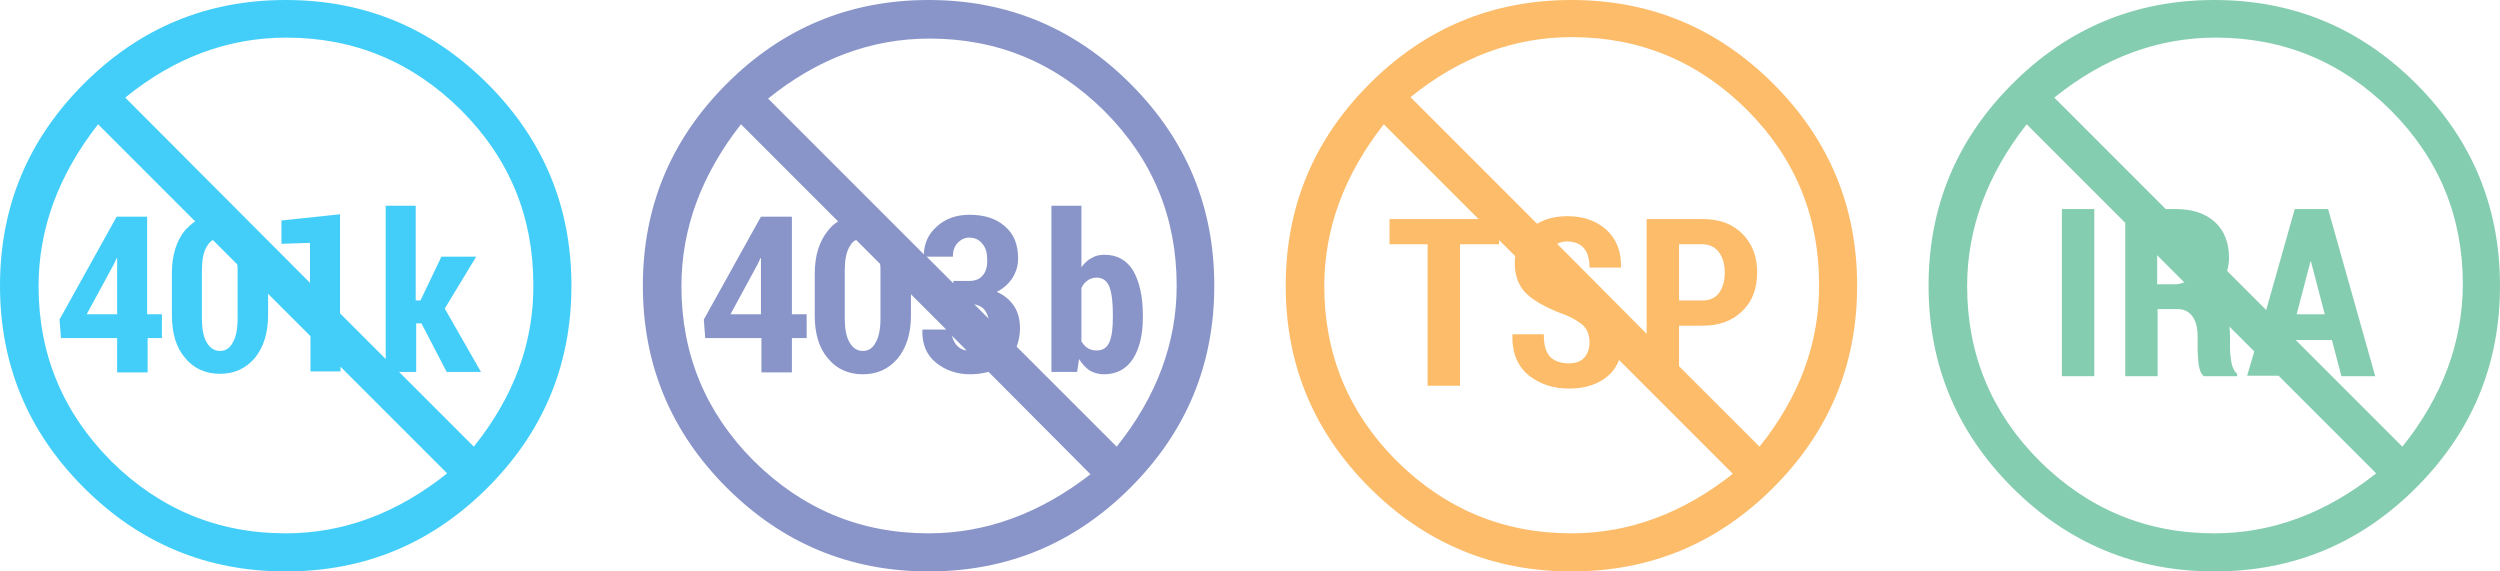
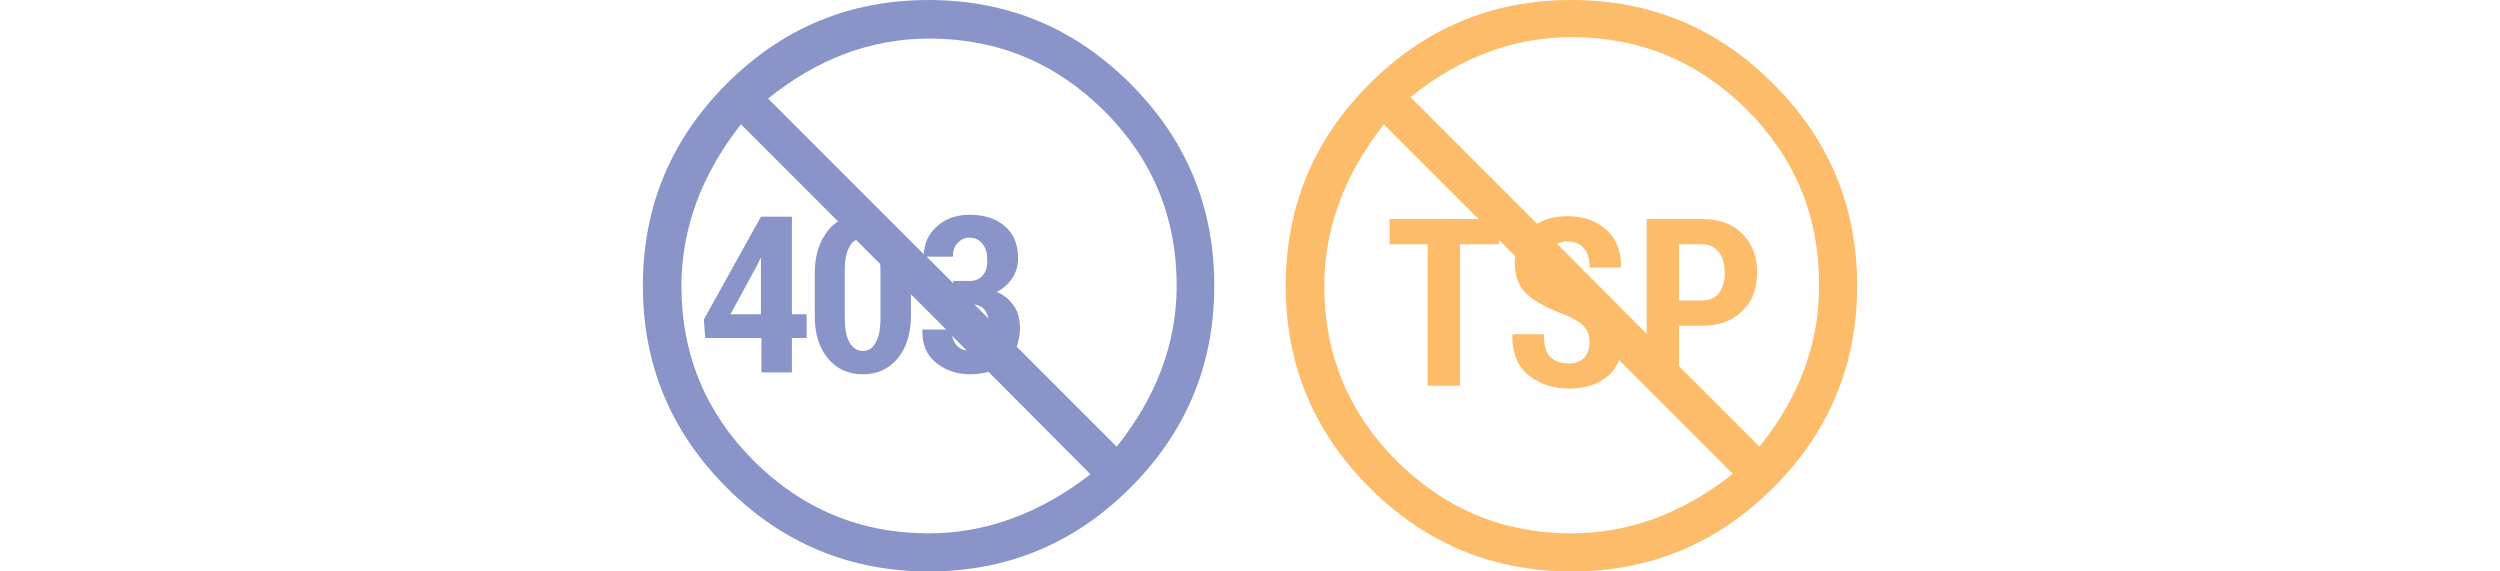
<svg xmlns="http://www.w3.org/2000/svg" version="1.1" id="Layer_1" x="0px" y="0px" viewBox="0 0 525 120" width="525px" height="120px" style="enable-background:new 0 0 525 120;" xml:space="preserve">
  <style type="text/css">
	.st0{fill:#42CEF8;}
	.st1{fill:#8995C9;}
	.st2{fill:#FCBC6A;}
	.st3{fill:#85CDB1;}
</style>
  <g>
-     <path class="st0" d="M30.9,45.5h-6.4l-12,21.6l0.3,3.9h11.8v7.2h6.4v-7.2H34v-5h-3.1V45.5z M24.6,66h-6.4l5.7-10.5l0.6-1.3l0.1,0   V66z" />
-     <path class="st0" d="M102.4,17.6C90.7,5.9,76.6,0,60,0C43.4,0,29.3,5.9,17.6,17.6C5.9,29.3,0,43.4,0,60c0,16.6,5.9,30.7,17.6,42.4   C29.3,114.1,43.4,120,60,120c16.6,0,30.7-5.9,42.4-17.6C114.1,90.7,120,76.6,120,60C120,43.4,114.1,29.3,102.4,17.6z M60,112   c-14.3,0-26.5-5.1-36.7-15.2C13.2,86.6,8.1,74.4,8.1,60.1c0-12.1,4.2-23.4,12.5-34L41,46.5c-0.8,0.5-1.4,1.1-2.1,1.8   c-1.8,2.2-2.8,5.2-2.8,9v8.9c0,3.8,0.9,6.8,2.8,9c1.8,2.2,4.3,3.3,7.3,3.3c3,0,5.4-1.1,7.3-3.3c1.8-2.2,2.8-5.2,2.8-9v-4.5l8.9,8.9   v7.4h6.3V77l22.4,22.4C83.4,107.8,72.1,112,60,112z M49.9,56.8v10c0,2.2-0.3,3.9-1,5.1c-0.6,1.2-1.5,1.8-2.7,1.8   c-1.2,0-2.1-0.6-2.8-1.8c-0.7-1.2-1-2.9-1-5.1v-10c0-2.1,0.3-3.8,1-5c0.4-0.7,0.8-1.1,1.3-1.4l5.1,5.1   C49.9,55.8,49.9,56.3,49.9,56.8z M99.5,93.8L83.8,78.1h3.6V67.9h1.1l5.3,10.2h7.2l-7.6-13.3l6.6-10.9h-7.3l-4.4,9.2h-1V43.2h-6.3   v32.2l-9.6-9.6V45l-12.3,1.3v4.9l6-0.2v8.4L26.3,20.5C36.6,12.1,47.9,7.9,60.1,7.9c14.3,0,26.5,5.1,36.7,15.2   c10.2,10.2,15.2,22.4,15.2,36.7C112.1,72,107.9,83.3,99.5,93.8z" />
-   </g>
+     </g>
  <g>
    <path class="st1" d="M166.2,45.5h-6.4l-12,21.6l0.3,3.9h11.8v7.2h6.4v-7.2h3.1v-5h-3.1V45.5z M159.8,66h-6.4l5.7-10.5l0.6-1.3   l0.1,0V66z" />
-     <path class="st1" d="M238,56.9c-1.4-2.3-3.4-3.4-6.1-3.4c-1,0-1.9,0.2-2.7,0.7c-0.8,0.4-1.5,1.1-2.1,1.9V43.2h-6.3v34.9h5.4   l0.4-2.7c0.6,1,1.4,1.8,2.2,2.4c0.9,0.5,1.9,0.8,3,0.8c2.7,0,4.7-1.1,6.1-3.2c1.4-2.2,2.1-5.1,2.1-8.7v-0.5   C240,62.3,239.3,59.2,238,56.9z M233.7,66.6c0,2.3-0.2,4-0.7,5.2c-0.5,1.2-1.4,1.8-2.7,1.8c-0.8,0-1.4-0.2-1.9-0.5   c-0.5-0.3-0.9-0.8-1.3-1.4V60.5c0.3-0.7,0.7-1.2,1.3-1.6c0.5-0.4,1.2-0.6,1.9-0.6c1.3,0,2.2,0.7,2.7,2c0.5,1.4,0.7,3.3,0.7,5.7   V66.6z" />
    <path class="st1" d="M237.4,17.6C225.7,5.9,211.6,0,195,0c-16.6,0-30.7,5.9-42.4,17.6C140.9,29.3,135,43.4,135,60   c0,16.6,5.9,30.7,17.6,42.4c11.7,11.7,25.9,17.6,42.4,17.6c16.6,0,30.7-5.9,42.4-17.6C249.1,90.7,255,76.6,255,60   C255,43.4,249.1,29.3,237.4,17.6z M195,112c-14.3,0-26.5-5.1-36.7-15.2c-10.1-10.1-15.2-22.4-15.2-36.7c0-12.1,4.2-23.4,12.5-34   l20.4,20.4c-0.8,0.5-1.5,1.1-2.1,1.9c-1.8,2.2-2.8,5.2-2.8,9v8.9c0,3.8,0.9,6.8,2.8,9c1.8,2.2,4.3,3.3,7.3,3.3c3,0,5.4-1.1,7.3-3.3   c1.8-2.2,2.8-5.2,2.8-9v-4.5l7.4,7.4h-5l0,0.1c-0.1,3,0.9,5.3,2.9,6.9c2,1.6,4.4,2.4,7.1,2.4c1.4,0,2.7-0.2,3.9-0.5l21.4,21.5   C218.4,107.8,207.1,112,195,112z M184.9,56.8v10c0,2.2-0.3,3.9-1,5.1c-0.6,1.2-1.5,1.8-2.7,1.8c-1.2,0-2.1-0.6-2.8-1.8   c-0.7-1.2-1-2.9-1-5.1v-10c0-2.1,0.3-3.8,1-5c0.4-0.7,0.8-1.2,1.4-1.4l5,5C184.9,55.8,184.9,56.3,184.9,56.8z M203,73.6   c-0.9-0.1-1.6-0.5-2.2-1.2c-0.4-0.5-0.7-1.2-0.9-1.9L203,73.6z M204.6,63.9c0.9,0.2,1.6,0.5,2.1,1.1c0.4,0.5,0.7,1.1,0.9,1.9   L204.6,63.9z M206.4,57.8c-0.6,0.8-1.6,1.2-2.9,1.2h-3.3v0.5l-5.6-5.6h5.5c0-1.2,0.3-2.1,1-2.9c0.7-0.7,1.5-1.1,2.4-1.1   c1.2,0,2.1,0.4,2.8,1.3c0.7,0.8,1,1.9,1,3.1C207.4,55.8,207.1,57,206.4,57.8z M234.5,93.8l-21-21c0.4-1.1,0.7-2.4,0.7-3.8   c0-1.9-0.4-3.5-1.3-4.8c-0.9-1.3-2.1-2.3-3.6-2.9c1.4-0.7,2.5-1.7,3.3-2.9c0.8-1.3,1.2-2.6,1.2-4.1c0-3-0.9-5.2-2.8-6.8   c-1.8-1.6-4.3-2.4-7.4-2.4c-2.7,0-5.1,0.8-6.9,2.5c-1.7,1.5-2.6,3.4-2.7,5.8l-32.7-32.7c10.4-8.4,21.7-12.6,33.9-12.6   c14.3,0,26.5,5.1,36.7,15.2c10.2,10.2,15.2,22.4,15.2,36.7C247.1,72,242.9,83.3,234.5,93.8z" />
  </g>
  <path class="st2" d="M372.4,17.6C360.7,5.9,346.6,0,330,0c-16.6,0-30.7,5.9-42.4,17.6C275.9,29.3,270,43.4,270,60  c0,16.6,5.9,30.7,17.6,42.4c11.7,11.7,25.9,17.6,42.4,17.6c16.6,0,30.7-5.9,42.4-17.6C384.1,90.7,390,76.6,390,60  C390,43.4,384.1,29.3,372.4,17.6z M330,112c-14.3,0-26.5-5.1-36.7-15.2c-10.1-10.1-15.2-22.4-15.2-36.7c0-12.1,4.2-23.4,12.5-34  L310.5,46h-18.7v5.3h8v29.7h6.8V51.3h8.2v-0.9l3.4,3.4c-0.1,0.5-0.1,0.9-0.1,1.4c0,2.9,0.9,5.1,2.7,6.7c1.8,1.6,4.5,3,8.1,4.3  c1.8,0.8,3.1,1.6,3.8,2.4c0.7,0.8,1.1,1.9,1.1,3.3c0,1.3-0.4,2.4-1.1,3.2c-0.7,0.8-1.8,1.2-3.3,1.2c-1.7,0-3-0.5-3.9-1.4  c-0.9-1-1.3-2.5-1.3-4.7h-6.6l0,0.1c-0.1,3.8,1.1,6.6,3.4,8.5c2.4,1.9,5.2,2.8,8.5,2.8c3.4,0,6.1-0.9,8.1-2.6  c1.1-0.9,1.9-2.1,2.4-3.4l23.9,23.9C353.4,107.8,342.1,112,330,112z M369.5,93.8l-16.9-16.9v-8.5h4.9c3.5,0,6.3-1,8.4-3.1  c2.1-2,3.1-4.7,3.1-8.1c0-3.3-1-6-3.1-8.1c-2.1-2.1-4.8-3.1-8.4-3.1h-11.7v24.1L327,51.2c0.6-0.3,1.3-0.5,2.1-0.5  c1.5,0,2.7,0.5,3.5,1.4c0.8,0.9,1.2,2.3,1.2,4.1h6.6l0-0.1c0.1-3.2-0.9-5.8-3-7.8c-2.1-1.9-4.8-2.9-8.2-2.9c-2.5,0-4.6,0.5-6.4,1.6  l-26.6-26.6c10.4-8.4,21.7-12.6,33.9-12.6c14.3,0,26.5,5.1,36.7,15.2c10.2,10.2,15.2,22.4,15.2,36.7C382.1,72,377.9,83.3,369.5,93.8  z M352.6,63.1V51.3h4.9c1.5,0,2.7,0.6,3.5,1.7c0.8,1.1,1.2,2.5,1.2,4.3c0,1.7-0.4,3.1-1.2,4.2c-0.8,1.1-2,1.6-3.5,1.6H352.6z" />
  <g>
-     <rect x="433" y="43.9" class="st3" width="6.8" height="35.1" />
-     <path class="st3" d="M507.4,17.6C495.7,5.9,481.6,0,465,0c-16.6,0-30.7,5.9-42.4,17.6C410.9,29.3,405,43.4,405,60   c0,16.6,5.9,30.7,17.6,42.4c11.7,11.7,25.9,17.6,42.4,17.6c16.6,0,30.7-5.9,42.4-17.6C519.1,90.7,525,76.6,525,60   C525,43.4,519.1,29.3,507.4,17.6z M465,112c-14.3,0-26.5-5.1-36.7-15.2c-10.1-10.1-15.2-22.4-15.2-36.7c0-12.1,4.2-23.4,12.5-34   l20.7,20.7V79h6.8V64.9h4.1c1.4,0,2.4,0.5,3.2,1.5c0.7,1,1.1,2.4,1.1,4.1V73c0,1.2,0.1,2.3,0.2,3.5c0.2,1.2,0.5,2,1.1,2.5h7v-0.5   c-0.6-0.5-1-1.3-1.2-2.4c-0.2-1.1-0.3-2.1-0.3-3.1v-2.6c0-0.6-0.1-1.3-0.1-1.8l5.2,5.2l-1.5,5.1h6.6l20.5,20.5   C488.4,107.8,477.1,112,465,112z M453,53.6l5.7,5.7c-0.6,0.2-1.2,0.4-2,0.4H453V53.6z M504.5,93.8l-22.4-22.4h7.6l2,7.6h7.1   l-9.9-35.1h-7l-6,21.2l-8.2-8.2c0.2-0.8,0.4-1.7,0.4-2.7c0-3.2-1-5.8-3-7.6c-2-1.8-4.7-2.7-8.2-2.7h-2.1l-23.4-23.4   c10.4-8.4,21.7-12.6,33.9-12.6c14.3,0,26.5,5.1,36.7,15.2c10.2,10.2,15.2,22.4,15.2,36.7C517.1,72,512.9,83.3,504.5,93.8z    M482.3,66l2.9-11.1h0.1l2.9,11.1H482.3z" />
-   </g>
+     </g>
</svg>